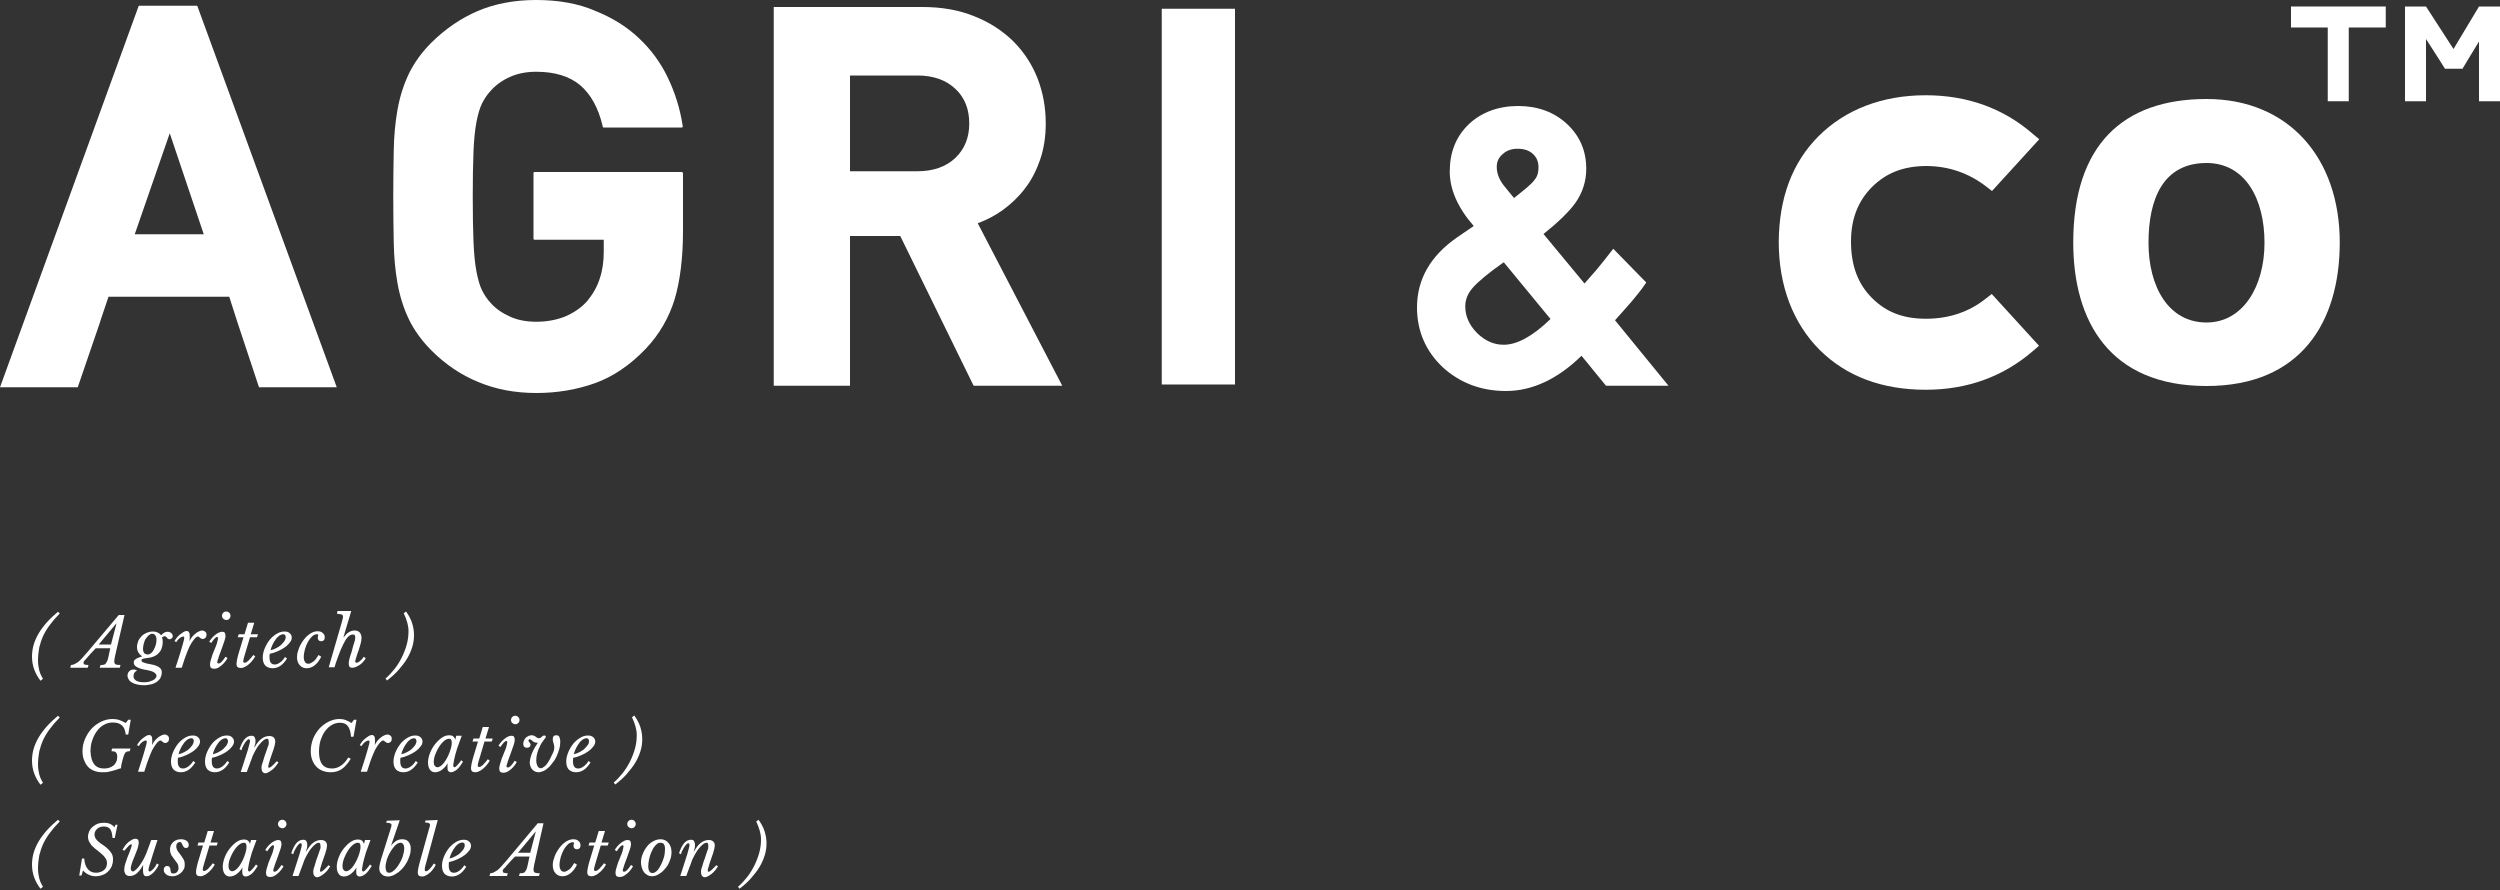
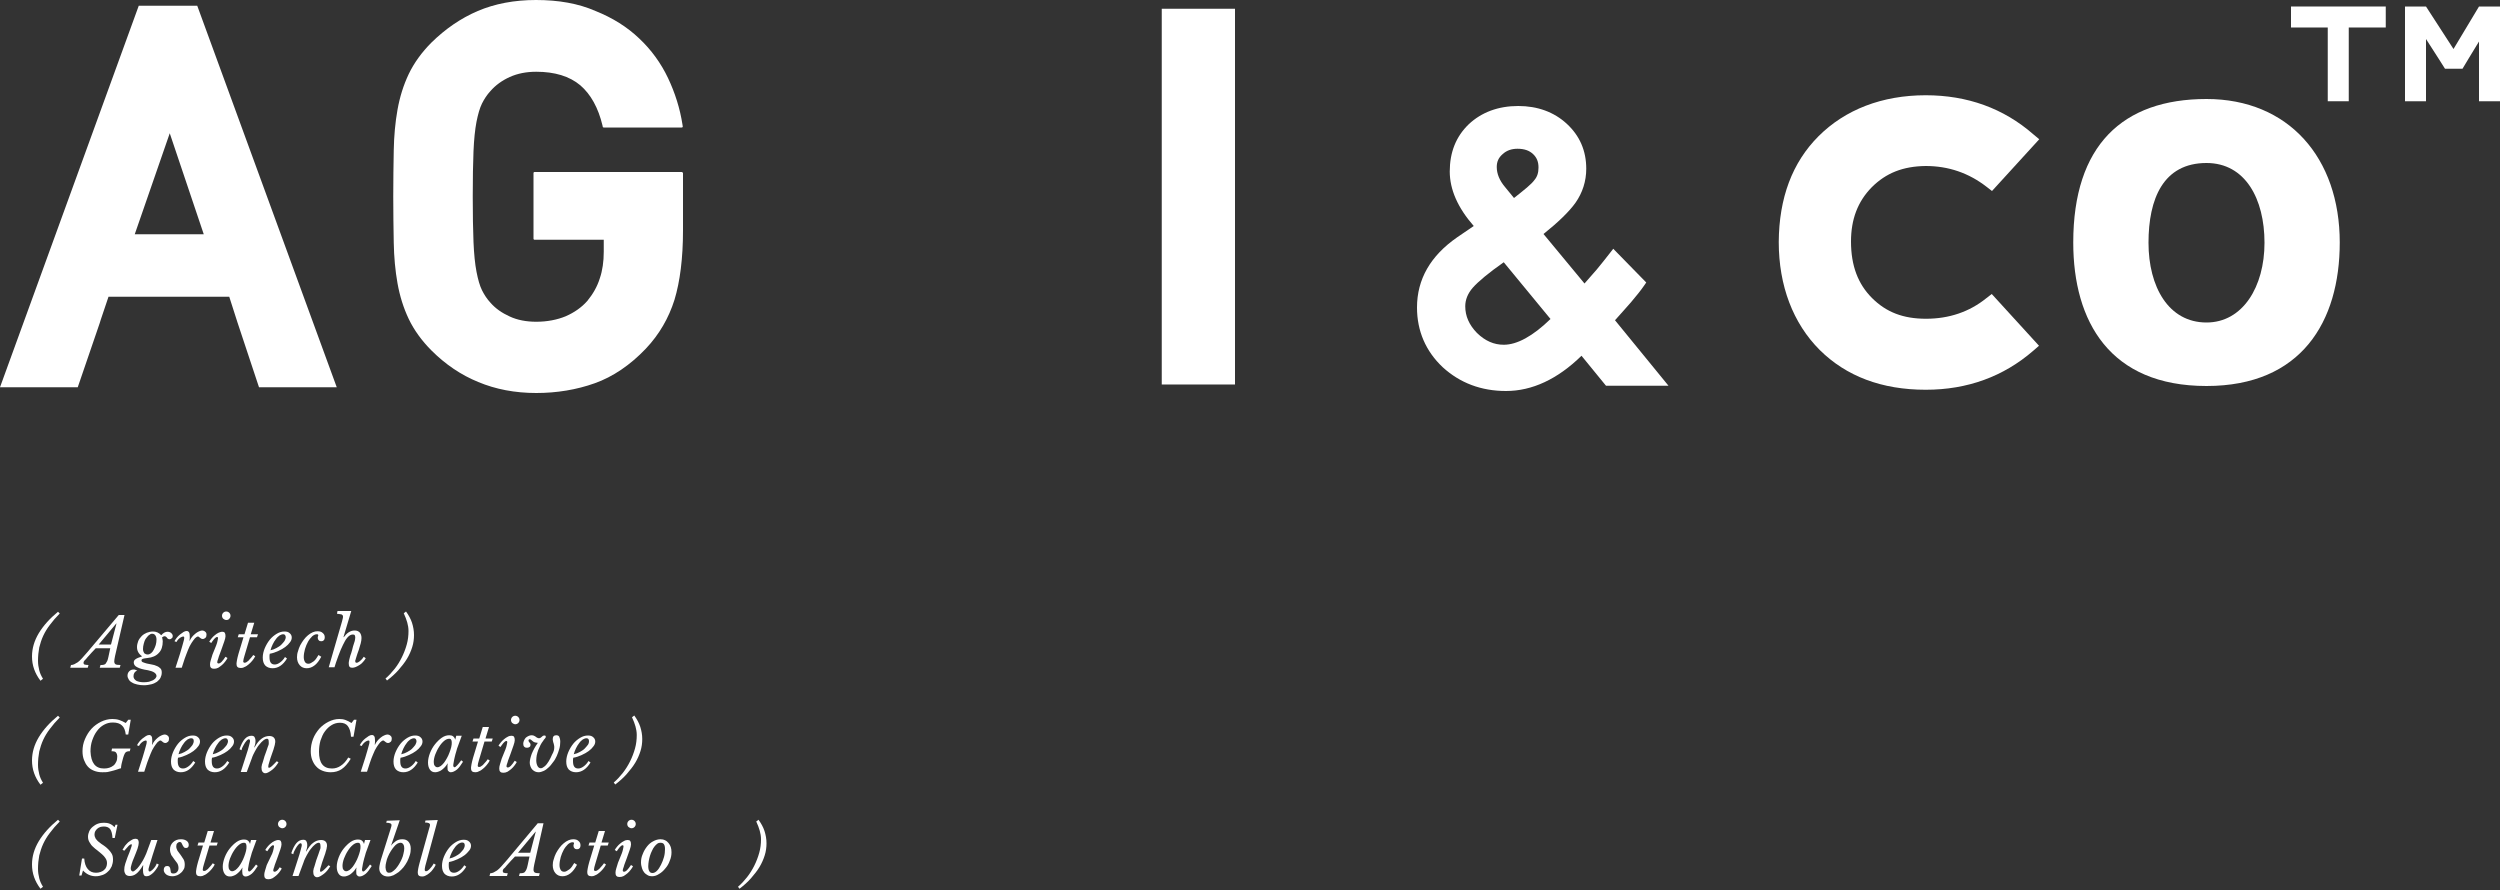
<svg xmlns="http://www.w3.org/2000/svg" version="1.1" id="レイヤー_1" x="0px" y="0px" viewBox="0 0 1000 356" style="enable-background:new 0 0 1000 356;" xml:space="preserve">
  <rect x="0" y="0" width="1000" height="356" fill="#333333" stroke="none" />
  <style type="text/css">
	.st0{fill:#FFFFFF;}
</style>
  <g>
    <path class="st0" d="M646,128.1c2.3-2.6,4.5-5,6.4-7.2c2.1-2.5,3.9-4.7,5.2-6.6l0.9-1.3l-13.2-13.5l-1.4,1.8   c-1.7,2.2-3.4,4.3-5.2,6.5c-1.6,1.8-3.2,3.7-4.9,5.6l-16.4-19.8c6-4.8,10.3-9,12.8-12.5c2.8-4,4.3-8.6,4.3-13.6   c0-7.2-2.6-13.2-7.8-18c-5.1-4.7-11.7-7.1-19.4-7.1c-8,0-14.7,2.5-19.8,7.3c-5.1,4.9-7.6,11.2-7.6,18.9c0,7.2,3.2,14.5,9.6,21.8   l-6.6,4.5c-10.7,7.4-16.1,16.8-16.1,28.1c0,9.4,3.5,17.5,10.3,23.9c6.9,6.3,15.4,9.5,25.3,9.5c10.4,0,20.6-4.7,30.2-14.1l9.8,12h25   L646,128.1z M620.2,127.6c-7.1,6.9-13.4,10.3-18.7,10.3c-3.9,0-7.4-1.5-10.7-4.7c-3.2-3.3-4.7-6.8-4.7-10.7c0-2.6,1-5.1,3-7.4   c2.2-2.5,6.4-6,12.4-10.2L620.2,127.6z M613.7,72.1c-0.5,0.7-1.5,1.7-2.9,2.9c-1.4,1.2-3.2,2.6-5.2,4.2l-3.6-4.4   c-2.2-2.6-3.3-5.3-3.3-8c0-2.1,0.7-3.7,2.3-5.1c1.6-1.5,3.6-2.2,6-2.2c2.7,0,4.7,0.7,6.2,2.1c1.5,1.4,2.2,3.1,2.2,5.4   C615.4,69.1,614.9,70.7,613.7,72.1L613.7,72.1z" />
    <path class="st0" d="M272.7,68.8h-58.9c-0.2,0-0.4,0.2-0.4,0.4v26.3c0,0.2,0.2,0.4,0.4,0.4h27.7v4.8c0,3.9-0.5,7.5-1.6,10.7   c-1,3.2-2.7,6.2-5,9c-2.3,2.6-5.2,4.6-8.6,6.1c-3.4,1.4-7.4,2.2-11.8,2.2c-4,0-7.6-0.7-10.6-2.1c-3.1-1.4-5.7-3.2-7.7-5.5   c-1.4-1.5-2.5-3.2-3.4-5c-0.9-1.8-1.6-4.3-2.2-7.4c-0.6-3.1-1-7.1-1.2-11.9c-0.2-4.8-0.3-11-0.3-18.2s0.1-13.3,0.3-18.1   c0.2-4.7,0.6-8.7,1.2-11.8c0.6-3,1.3-5.5,2.2-7.3c0.9-1.8,2-3.5,3.4-5c2-2.3,4.6-4.2,7.7-5.6c3.1-1.4,6.6-2.1,10.6-2.1   c7.4,0,13.3,1.8,17.6,5.4c4.2,3.6,7.2,9,8.9,16.1l0.1,0.5c0,0.2,0.2,0.3,0.4,0.3h31.2c0.1,0,0.2-0.1,0.3-0.1   c0.1-0.1,0.1-0.2,0.1-0.3l-0.1-0.7c-1-6.5-3-12.8-5.8-18.7c-2.8-5.9-6.7-11.3-11.5-15.8c-4.8-4.6-10.7-8.3-17.5-11   C231.4,1.4,223.4,0,214.4,0c-8.7,0-16.5,1.5-23.3,4.4c-6.8,2.9-13,7.2-18.5,12.6c-3.9,3.9-7,8.2-9.1,12.6   c-2.1,4.4-3.6,9.2-4.5,14.3c-0.9,5-1.4,10.5-1.5,16.2c-0.1,5.6-0.2,11.8-0.2,18.5c0,6.7,0.1,12.9,0.2,18.5   c0.1,5.7,0.6,11.2,1.5,16.2c0.9,5.1,2.4,9.9,4.5,14.3c2.1,4.4,5.2,8.7,9.1,12.6c5.5,5.5,11.8,9.8,18.7,12.6   c6.9,2.9,14.7,4.4,23.2,4.4c8.2,0,16.1-1.3,23.4-3.9c7.3-2.6,14.2-7.3,20.4-13.8c5.4-5.7,9.2-12.3,11.5-19.6   c2.2-7.3,3.4-16.6,3.4-27.7v-23C273.1,69,272.9,68.8,272.7,68.8z" />
    <rect x="464.7" y="3.5" class="st0" width="29.3" height="150.3" />
    <path class="st0" d="M78.9,2.3H55.5L0,154.9h31.1l8.8-25.7l0.4-1.3l3.1-9.2h48.3l3.3,10.3l8.6,25.9h31.1L78.9,2.3z M67.9,53.3   l13.6,40.4H53.9L67.9,53.3z" />
    <g>
      <polygon class="st0" points="931.1,2.6 916.4,2.6 916.4,11 931.1,11 931.1,40.5 939.5,40.5 939.5,11 954.3,11 954.3,2.6     939.5,2.6   " />
      <polygon class="st0" points="1000,2.6 1000,2.6 991.6,2.6 991.6,2.6 991.6,2.6 981.4,19.6 970.4,2.6 962,2.6 962,40.5 970.4,40.5     970.4,15.6 975.6,23.7 978,27.5 978.9,27.5 979.2,27.5 985,27.5 987.7,23 987.7,23 991.6,16.6 991.6,40.5 1000,40.5 1000,2.6       " />
    </g>
-     <path class="st0" d="M391.1,89.3c3.5-1.3,6.8-3,9.9-5.2c3.3-2.4,6.3-5.2,8.9-8.6c2.6-3.3,4.6-7.2,6.1-11.5   c1.5-4.3,2.3-9.2,2.3-14.6c0-6.4-1.1-12.4-3.3-18.1c-2.2-5.6-5.5-10.6-9.7-14.8c-4.3-4.2-9.5-7.6-15.6-10   c-6.1-2.5-13.1-3.7-20.7-3.7h-59.5v151.5H340V94.4h20.1l29.2,59.6l0.2,0.3h35.4L391.1,89.3z M387.7,49.4c0,5.7-1.9,10.3-5.6,13.8   c-3.7,3.5-8.8,5.3-15.1,5.3h-27V30.2h27c6.3,0,11.4,1.8,15.1,5.3C385.9,39,387.7,43.7,387.7,49.4z" />
    <g>
      <path class="st0" d="M882.6,39.6c-33.6,0-53.3,18.6-53.3,57.4c0,31.7,14.7,57.4,53.3,57.4c37.9,0,53.3-25.7,53.3-57.4    C935.9,63.1,915.4,39.6,882.6,39.6z M882.6,129c-15.2,0-23.2-14.3-23.2-31.9c0-17.6,5.9-31.9,23.2-31.9    c15.5,0,23.2,14.3,23.2,31.9C905.8,114.7,897.1,129,882.6,129z" />
    </g>
    <path class="st0" d="M794.5,119.3c-6.7,5.4-14.8,8.2-24.1,8.2c-9.1,0-15.9-2.6-21.6-8.3c-5.6-5.6-8.4-12.9-8.4-22.6   c0-8.9,2.7-16,8.3-21.7c5.7-5.7,12.5-8.4,21.6-8.5c9.1,0,17.2,2.8,24.3,8.3l2.2,1.7l18.9-20.7l-2.4-2c-11.9-10.4-26.4-15.6-43-15.6   c-17.4,0-32.2,5.7-42.9,16.4c-10.5,10.5-15.8,24.7-15.9,42.3c0,17.5,5.7,32.5,16.4,43.2c10.6,10.5,24.8,15.9,42.4,15.9   c16.7,0,31.1-5.3,43-15.6l2.3-2l-18.9-20.7L794.5,119.3z" />
  </g>
  <g>
    <g>
      <path class="st0" d="M23.9,245.4c-1.5,1.5-2.8,3-3.9,4.5c-1.1,1.4-2,2.9-2.7,4.4c-0.7,1.5-1.2,3.1-1.6,4.7    c-0.3,1.6-0.5,3.4-0.5,5.3c0,1.4,0.2,2.6,0.5,3.8c0.3,1.2,0.8,2.3,1.5,3.4l-1,0.8c-2.3-3-3.4-6.2-3.4-9.7c0-3.2,0.9-6.3,2.7-9.3    c1.8-3,4.4-5.9,7.7-8.6L23.9,245.4z" />
      <path class="st0" d="M46,262.5c-0.2,1-0.3,1.6-0.3,2.1c0,0.5,0.2,0.9,0.5,1.1c0.3,0.2,1,0.3,2,0.3l-0.3,1.1h-8l0.3-1.1    c0.5,0,1,0,1.3-0.1c0.3-0.1,0.6-0.2,0.8-0.5s0.4-0.6,0.6-1c0.2-0.4,0.3-1,0.5-1.8l0.7-3.3h-5.8l-1.7,1.8c-0.7,0.8-1.3,1.4-1.7,1.9    c-0.4,0.5-0.7,0.9-1,1.1c-0.2,0.3-0.4,0.5-0.4,0.6s-0.1,0.3-0.1,0.4c0,0.3,0.1,0.6,0.4,0.7c0.3,0.1,0.8,0.2,1.6,0.2l-0.3,1.1h-7    l0.3-1.1c0.4,0,0.9-0.1,1.3-0.3c0.4-0.2,0.9-0.5,1.4-0.8c0.5-0.4,1.1-0.9,1.7-1.6c0.6-0.7,1.3-1.5,2.2-2.5L47.5,246h2.3L46,262.5z     M44.4,257.8l2.2-8.4h-0.1l-7,8.4H44.4z" />
      <path class="st0" d="M64.7,269c0,0.8-0.2,1.5-0.5,2.1c-0.3,0.6-0.8,1.1-1.4,1.6c-0.6,0.4-1.4,0.8-2.2,1c-0.9,0.2-1.9,0.4-3,0.4    c-1,0-1.9-0.1-2.7-0.3c-0.8-0.2-1.5-0.4-2.1-0.8c-0.6-0.3-1-0.7-1.3-1.2c-0.3-0.5-0.5-1-0.5-1.5c0-0.7,0.2-1.3,0.7-1.8    c0.5-0.5,1.1-0.7,1.8-0.7c0.2,0,0.4,0,0.6,0.1c0.2,0.1,0.4,0.2,0.8,0.3c-1,0.4-1.5,1.2-1.5,2.3c0,0.8,0.4,1.3,1.1,1.8    c0.8,0.4,1.8,0.6,3.1,0.6c0.7,0,1.4-0.1,2-0.2c0.6-0.2,1.1-0.4,1.6-0.6c0.4-0.3,0.8-0.5,1-0.8c0.2-0.3,0.4-0.6,0.4-0.9    c0-0.5-0.3-1-0.9-1.4c-0.6-0.4-1.5-0.7-2.5-0.9c-2-0.3-3.4-0.7-4.3-1.2c-0.9-0.4-1.4-1.1-1.4-1.9c0-0.5,0.2-1,0.7-1.3    c0.5-0.4,1.3-0.7,2.5-1.1l0.1-0.1c-1.4-1-2-2.2-2-3.7c0-0.8,0.2-1.6,0.5-2.4c0.3-0.7,0.8-1.4,1.4-2s1.3-1,2-1.3    c0.8-0.3,1.6-0.5,2.5-0.5c1.3,0,2.4,0.5,3.3,1.5c0.8-1,1.7-1.4,2.5-1.4c0.6,0,1.1,0.2,1.5,0.5c0.4,0.4,0.6,0.8,0.6,1.2    c0,0.4-0.1,0.7-0.4,0.9c-0.2,0.2-0.5,0.4-0.9,0.4c-0.3,0-0.5-0.1-0.6-0.2c-0.2-0.1-0.3-0.2-0.4-0.4c-0.1-0.1-0.2-0.3-0.4-0.4    c-0.1-0.1-0.3-0.2-0.6-0.2c-0.1,0-0.2,0-0.4,0.1c-0.1,0-0.3,0.2-0.6,0.4c0.1,0.3,0.2,0.5,0.2,0.7c0,0.2,0.1,0.5,0.1,0.8    c0,2-0.5,3.6-1.6,4.7c-1.1,1.2-2.6,1.8-4.5,2c-0.9,0.1-1.5,0.2-1.8,0.3c-0.4,0.1-0.6,0.4-0.6,0.6c0,0.4,0.2,0.7,0.6,0.8    c0.4,0.2,0.9,0.3,1.5,0.5c0.6,0.1,1.3,0.3,2,0.4c0.7,0.1,1.4,0.3,2,0.6c0.6,0.2,1.1,0.6,1.5,1C64.5,267.7,64.7,268.2,64.7,269z     M59.1,261.8c0.4,0,0.9-0.2,1.3-0.5c0.4-0.3,0.8-0.8,1.1-1.4c0.3-0.6,0.6-1.2,0.8-1.9c0.2-0.7,0.3-1.5,0.3-2.2    c0-0.7-0.2-1.3-0.5-1.7c-0.3-0.4-0.7-0.6-1.3-0.6c-0.4,0-0.8,0.2-1.3,0.6c-0.4,0.4-0.8,0.8-1.2,1.4c-0.4,0.6-0.6,1.2-0.8,2    c-0.2,0.7-0.3,1.4-0.3,2.1c0,0.7,0.2,1.2,0.5,1.7C58.1,261.6,58.5,261.8,59.1,261.8z" />
      <path class="st0" d="M69.8,256.5c0.2-0.4,0.5-0.9,0.9-1.4c0.4-0.5,0.8-0.9,1.3-1.3c0.5-0.4,1-0.7,1.4-1c0.5-0.3,0.9-0.4,1.3-0.4    c0.4,0,0.7,0.2,0.9,0.5c0.2,0.3,0.3,0.8,0.3,1.6c0,0.3,0,0.6,0,0.8c0,0.3-0.1,0.6-0.1,0.9l0.1,0.1c0.2-0.5,0.5-1,0.9-1.5    c0.4-0.5,0.8-0.9,1.3-1.3c0.5-0.4,0.9-0.7,1.4-0.9c0.5-0.2,0.9-0.4,1.3-0.4c0.5,0,1,0.2,1.3,0.5c0.4,0.3,0.5,0.7,0.5,1.2    c0,0.5-0.1,0.9-0.4,1.2c-0.3,0.3-0.7,0.5-1.1,0.5c-0.3,0-0.5-0.1-0.7-0.2c-0.2-0.1-0.3-0.2-0.4-0.3c-0.1-0.1-0.2-0.2-0.4-0.3    c-0.1-0.1-0.2-0.2-0.4-0.2c-0.3,0-0.7,0.2-1.2,0.7c-0.4,0.5-0.9,1.1-1.4,1.9c-0.5,0.8-1,1.7-1.4,2.8s-0.9,2.2-1.3,3.4l-1.2,3.7    h-2.5l1.8-5.6c0.3-1.1,0.6-2,0.8-2.7c0.2-0.7,0.4-1.3,0.5-1.8c0.1-0.5,0.2-0.8,0.3-1.1c0-0.3,0.1-0.5,0.1-0.7    c0-0.4-0.1-0.6-0.4-0.6c-0.2,0-0.4,0.1-0.7,0.2c-0.3,0.1-0.5,0.3-0.8,0.5c-0.3,0.2-0.5,0.5-0.7,0.7c-0.2,0.3-0.4,0.5-0.5,0.8    L69.8,256.5z" />
      <path class="st0" d="M86.5,258.1c0.3-0.7,0.4-1.3,0.5-1.7c0.1-0.4,0.2-0.8,0.2-1c0-0.3,0-0.4-0.1-0.5c-0.1-0.1-0.2-0.1-0.3-0.1    c-0.2,0-0.4,0.1-0.6,0.3c-0.2,0.2-0.5,0.4-0.7,0.7c-0.2,0.3-0.4,0.5-0.6,0.8c-0.2,0.3-0.3,0.4-0.4,0.6l-0.8-0.5    c0.2-0.4,0.5-0.8,0.9-1.3c0.4-0.5,0.8-0.9,1.3-1.3c0.5-0.4,1-0.8,1.5-1s1-0.4,1.5-0.4c0.4,0,0.8,0.1,1,0.4    c0.2,0.3,0.3,0.7,0.3,1.4c0,0.5-0.2,1.2-0.5,2.1c-0.3,0.9-0.7,2-1.2,3.4l-1,2.7c0,0.1-0.1,0.2-0.1,0.4c-0.1,0.2-0.1,0.4-0.2,0.6    c-0.1,0.2-0.1,0.4-0.2,0.6c0,0.2-0.1,0.4-0.1,0.5c0,0.2,0,0.3,0.1,0.4c0.1,0.1,0.2,0.2,0.4,0.2c0.3,0,0.5-0.1,0.8-0.3    c0.3-0.2,0.6-0.5,0.8-0.8c0.3-0.3,0.5-0.6,0.7-0.9c0.2-0.3,0.4-0.6,0.5-0.7l0.8,0.5c-0.2,0.4-0.5,0.9-0.9,1.4    c-0.4,0.5-0.8,1-1.3,1.4c-0.5,0.4-1,0.8-1.5,1.1c-0.6,0.3-1.1,0.4-1.7,0.4c-0.5,0-0.9-0.1-1.2-0.4c-0.3-0.3-0.4-0.7-0.4-1.3    c0-0.5,0.1-1.1,0.3-1.7c0.2-0.6,0.4-1.4,0.7-2.3L86.5,258.1z M90.5,248c-0.4,0-0.8-0.2-1.2-0.5c-0.3-0.3-0.5-0.7-0.5-1.2    c0-0.5,0.2-0.9,0.5-1.2c0.3-0.3,0.7-0.5,1.2-0.5c0.5,0,0.9,0.2,1.2,0.5c0.3,0.3,0.5,0.7,0.5,1.2c0,0.5-0.2,0.9-0.5,1.2    C91.4,247.9,91,248,90.5,248z" />
      <path class="st0" d="M100,254.9l-2.2,7.4c-0.3,1-0.5,1.7-0.5,2.2c0,0.2,0,0.3,0.1,0.4c0.1,0.1,0.2,0.2,0.4,0.2    c0.3,0,0.7-0.1,1-0.4c0.4-0.2,0.7-0.5,1-0.9c0.3-0.3,0.6-0.7,0.9-1c0.3-0.4,0.5-0.6,0.6-0.8l0.8,0.5c-0.3,0.6-0.7,1.2-1.2,1.8    c-0.5,0.6-1,1.1-1.5,1.5c-0.5,0.4-1,0.8-1.6,1c-0.5,0.3-1,0.4-1.4,0.4c-0.6,0-1.1-0.1-1.4-0.4c-0.3-0.3-0.4-0.7-0.4-1.3    c0-0.4,0.1-0.8,0.2-1.5c0.1-0.6,0.3-1.4,0.6-2.5l2-6.6h-2.3l0.4-1.2h2.3l1.4-4.6h2.5l-1.4,4.6h2.9l-0.4,1.2H100z" />
      <path class="st0" d="M114.8,263.4c-1.6,2.6-3.5,3.9-5.8,3.9c-1.2,0-2.2-0.4-2.9-1.1c-0.7-0.8-1-1.8-1-3.2c0-1.2,0.3-2.5,0.8-3.7    c0.5-1.2,1.2-2.4,2-3.4c0.8-1,1.8-1.8,2.8-2.4c1-0.6,2-0.9,3.1-0.9c0.9,0,1.6,0.2,2.1,0.7c0.5,0.4,0.8,1,0.8,1.7    c0,0.6-0.2,1.3-0.7,1.9c-0.5,0.7-1.1,1.3-1.9,1.9c-0.8,0.6-1.7,1.1-2.8,1.6c-1.1,0.5-2.2,0.9-3.4,1.1c0,0.3-0.1,0.5-0.1,0.7    c0,0.2,0,0.5,0,0.7c0,2,0.7,2.9,2.1,2.9c0.7,0,1.4-0.3,2.1-0.8c0.7-0.5,1.4-1.2,2-2.2L114.8,263.4z M113.3,253.7    c-0.5,0-1,0.2-1.5,0.5c-0.5,0.4-1,0.8-1.4,1.4c-0.5,0.6-0.9,1.3-1.3,2.1c-0.4,0.8-0.7,1.6-0.9,2.4c0.9-0.2,1.7-0.5,2.4-0.9    c0.7-0.4,1.4-0.8,1.9-1.3s0.9-1,1.3-1.5c0.3-0.5,0.5-1.1,0.5-1.6C114.2,254.1,113.9,253.7,113.3,253.7z" />
      <path class="st0" d="M128.5,262.7c-0.8,1.5-1.6,2.6-2.6,3.4c-1,0.8-2.1,1.2-3.2,1.2c-1.2,0-2.1-0.4-2.8-1.2    c-0.7-0.8-1.1-1.9-1.1-3.2c0-0.8,0.1-1.6,0.4-2.4c0.2-0.8,0.5-1.6,0.9-2.4c0.4-0.8,0.9-1.5,1.4-2.2c0.5-0.7,1.1-1.3,1.7-1.8    c0.6-0.5,1.2-0.9,1.9-1.2c0.7-0.3,1.3-0.4,1.9-0.4c0.9,0,1.6,0.2,2.1,0.7c0.6,0.5,0.8,1,0.8,1.8c0,0.4-0.1,0.8-0.4,1.1    c-0.3,0.3-0.6,0.4-1,0.4c-0.4,0-0.8-0.1-1-0.4c-0.3-0.3-0.4-0.6-0.4-1c0-0.2,0-0.4,0.1-0.6c0.1-0.1,0.1-0.3,0.1-0.4    c0-0.3-0.2-0.4-0.6-0.4c-0.6,0-1.2,0.3-1.8,0.8c-0.6,0.6-1.2,1.3-1.7,2.2c-0.5,0.9-0.9,1.9-1.2,2.9c-0.3,1.1-0.5,2.2-0.5,3.2    c0,0.9,0.2,1.5,0.5,2c0.3,0.5,0.8,0.7,1.4,0.7c0.3,0,0.7-0.1,1-0.3c0.3-0.2,0.7-0.4,1.1-0.7c0.4-0.3,0.7-0.7,1-1.1    c0.3-0.4,0.6-0.9,0.9-1.4L128.5,262.7z" />
      <path class="st0" d="M141.2,258.6c0.3-0.9,0.5-1.6,0.7-2.2c0.1-0.5,0.2-1,0.2-1.4c0-0.4-0.1-0.7-0.2-0.9c-0.1-0.2-0.4-0.3-0.7-0.3    c-0.6,0-1.1,0.2-1.6,0.6c-0.5,0.4-1.1,1.1-1.6,2c-0.5,0.9-1.1,2.1-1.7,3.5c-0.6,1.4-1.2,3.1-1.9,5.1l-0.6,1.9h-2.3l5.3-18.3    c0.1-0.4,0.2-0.8,0.3-1.2c0.1-0.3,0.1-0.6,0.1-0.8c0-0.4-0.2-0.6-0.5-0.8c-0.3-0.1-1-0.2-1.9-0.3l0.2-1.1h5.5l-3.1,10.4l0.1,0.1    c0.6-0.8,1.2-1.5,2-2c0.8-0.5,1.5-0.7,2.4-0.7c0.9,0,1.5,0.3,2,0.8c0.4,0.5,0.7,1.2,0.7,2.2c0,0.6-0.1,1.3-0.3,2.1    c-0.2,0.8-0.5,1.7-0.8,2.7c-0.4,1-0.6,1.7-0.8,2.3c-0.2,0.6-0.3,1-0.4,1.3c-0.1,0.3-0.1,0.5-0.2,0.6c0,0.1,0,0.2,0,0.3    c0,0.4,0.2,0.6,0.5,0.6c0.4,0,0.8-0.2,1.3-0.6c0.5-0.4,1.1-1,1.6-1.8l0.8,0.6c-0.3,0.5-0.6,1-1.1,1.5c-0.4,0.5-0.9,0.9-1.4,1.2    s-1,0.6-1.5,0.8c-0.5,0.2-1,0.3-1.4,0.3c-0.5,0-0.8-0.1-1.1-0.4c-0.2-0.3-0.3-0.7-0.3-1.3c0-0.3,0-0.6,0.1-1    c0.1-0.3,0.1-0.8,0.3-1.3c0.1-0.5,0.3-1.1,0.6-1.9S140.9,259.7,141.2,258.6z" />
      <path class="st0" d="M162.4,244.6c1.1,1.5,1.9,3,2.4,4.5c0.5,1.6,0.8,3.2,0.8,4.9c0,1.6-0.2,3.2-0.7,4.8c-0.5,1.6-1.2,3.2-2.1,4.7    c-0.9,1.5-2.1,3-3.4,4.5c-1.3,1.5-2.9,2.9-4.6,4.2l-0.6-0.8c1.3-1.1,2.4-2.3,3.6-3.8s2.1-3,2.9-4.6c0.8-1.6,1.5-3.4,2-5.2    c0.5-1.8,0.7-3.6,0.7-5.4c0-1.2-0.2-2.3-0.5-3.4c-0.3-1.1-0.8-2.4-1.4-3.7L162.4,244.6z" />
      <path class="st0" d="M23.9,287c-1.5,1.5-2.8,3-3.9,4.5c-1.1,1.4-2,2.9-2.7,4.4c-0.7,1.5-1.2,3.1-1.6,4.7c-0.3,1.6-0.5,3.4-0.5,5.3    c0,1.4,0.2,2.6,0.5,3.8c0.3,1.2,0.8,2.3,1.5,3.4l-1,0.8c-2.3-3-3.4-6.2-3.4-9.7c0-3.2,0.9-6.3,2.7-9.3c1.8-3,4.4-5.9,7.7-8.6    L23.9,287z" />
      <path class="st0" d="M41.6,307.4c0.8,0,1.5-0.1,2.1-0.3c0.6-0.2,1.2-0.5,1.7-0.9c0.5-0.4,0.8-0.9,1.1-1.5c0.3-0.6,0.4-1.3,0.4-2.1    c0-0.7-0.2-1.2-0.5-1.6s-0.9-0.5-1.8-0.5l0.2-1.1h7.4l-0.3,1.1c-0.4,0-0.7,0-1,0.1c-0.3,0.1-0.5,0.2-0.7,0.4    c-0.2,0.2-0.4,0.6-0.6,1.1c-0.2,0.5-0.4,1.2-0.6,2c-0.1,0.5-0.3,1-0.4,1.6c-0.1,0.5-0.2,1.1-0.2,1.6c-0.4,0.1-0.8,0.2-1.3,0.4    c-0.5,0.2-1,0.3-1.6,0.5c-0.6,0.2-1.3,0.3-2,0.5s-1.6,0.2-2.6,0.2c-1.2,0-2.3-0.2-3.3-0.6c-1-0.4-1.8-0.9-2.5-1.7S34,305,33.6,304    c-0.4-1-0.6-2.2-0.6-3.5c0-1.7,0.3-3.3,1-4.9c0.7-1.6,1.5-2.9,2.6-4.1c1.1-1.2,2.4-2.1,3.8-2.8c1.4-0.7,3-1.1,4.5-1.1    c1,0,1.9,0.1,2.8,0.4c0.9,0.3,1.7,0.7,2.6,1.2l1-1.3h1l-1,5.9h-1c-0.2-1.7-0.7-2.9-1.5-3.6c-0.8-0.8-2-1.2-3.7-1.2    c-1.3,0-2.4,0.3-3.5,0.9c-1.1,0.6-2,1.4-2.8,2.5c-0.8,1-1.4,2.3-1.9,3.7c-0.5,1.4-0.7,2.9-0.7,4.5    C36.4,305.1,38.1,307.4,41.6,307.4z" />
      <path class="st0" d="M54.8,298.1c0.2-0.4,0.5-0.9,0.9-1.4c0.4-0.5,0.8-0.9,1.3-1.3c0.5-0.4,1-0.7,1.4-1c0.5-0.3,0.9-0.4,1.3-0.4    c0.4,0,0.7,0.2,0.9,0.5c0.2,0.3,0.3,0.8,0.3,1.6c0,0.3,0,0.6,0,0.8c0,0.3-0.1,0.6-0.1,0.9l0.1,0.1c0.2-0.5,0.5-1,0.9-1.5    c0.4-0.5,0.8-0.9,1.3-1.3s0.9-0.7,1.4-0.9c0.5-0.2,0.9-0.4,1.3-0.4c0.5,0,1,0.2,1.3,0.5c0.4,0.3,0.5,0.7,0.5,1.2    c0,0.5-0.1,0.9-0.4,1.2c-0.3,0.3-0.7,0.5-1.1,0.5c-0.3,0-0.5-0.1-0.7-0.2c-0.2-0.1-0.3-0.2-0.4-0.3c-0.1-0.1-0.2-0.2-0.4-0.3    c-0.1-0.1-0.2-0.2-0.4-0.2c-0.3,0-0.7,0.2-1.2,0.7c-0.4,0.5-0.9,1.1-1.4,1.9c-0.5,0.8-1,1.7-1.4,2.8s-0.9,2.2-1.3,3.4l-1.2,3.7    h-2.5l1.8-5.6c0.3-1.1,0.6-2,0.8-2.7c0.2-0.7,0.4-1.3,0.5-1.8c0.1-0.5,0.2-0.8,0.3-1.1c0-0.3,0.1-0.5,0.1-0.7    c0-0.4-0.1-0.6-0.4-0.6c-0.2,0-0.4,0.1-0.7,0.2c-0.3,0.1-0.5,0.3-0.8,0.5c-0.3,0.2-0.5,0.5-0.7,0.7c-0.2,0.3-0.4,0.5-0.5,0.8    L54.8,298.1z" />
      <path class="st0" d="M78.1,305c-1.6,2.6-3.5,3.9-5.8,3.9c-1.2,0-2.2-0.4-2.9-1.1c-0.7-0.8-1-1.8-1-3.2c0-1.2,0.3-2.5,0.8-3.7    c0.5-1.2,1.2-2.4,2-3.4c0.8-1,1.8-1.8,2.8-2.4s2-0.9,3.1-0.9c0.9,0,1.6,0.2,2.1,0.7c0.5,0.4,0.8,1,0.8,1.7c0,0.6-0.2,1.3-0.7,1.9    c-0.5,0.7-1.1,1.3-1.9,1.9c-0.8,0.6-1.7,1.1-2.8,1.6c-1.1,0.5-2.2,0.9-3.4,1.1c0,0.3-0.1,0.5-0.1,0.7c0,0.2,0,0.5,0,0.7    c0,2,0.7,2.9,2.1,2.9c0.7,0,1.4-0.3,2.1-0.8c0.7-0.5,1.4-1.2,2-2.2L78.1,305z M76.5,295.3c-0.5,0-1,0.2-1.5,0.5    c-0.5,0.4-1,0.8-1.4,1.4c-0.5,0.6-0.9,1.3-1.3,2.1c-0.4,0.8-0.7,1.6-0.9,2.4c0.9-0.2,1.7-0.5,2.4-0.9c0.7-0.4,1.4-0.8,1.9-1.3    s0.9-1,1.3-1.5c0.3-0.5,0.5-1.1,0.5-1.6C77.5,295.7,77.2,295.3,76.5,295.3z" />
      <path class="st0" d="M91.7,305c-1.6,2.6-3.5,3.9-5.8,3.9c-1.2,0-2.2-0.4-2.9-1.1c-0.7-0.8-1-1.8-1-3.2c0-1.2,0.3-2.5,0.8-3.7    c0.5-1.2,1.2-2.4,2-3.4c0.8-1,1.8-1.8,2.8-2.4s2-0.9,3.1-0.9c0.9,0,1.6,0.2,2.1,0.7c0.5,0.4,0.8,1,0.8,1.7c0,0.6-0.2,1.3-0.7,1.9    c-0.5,0.7-1.1,1.3-1.9,1.9c-0.8,0.6-1.7,1.1-2.8,1.6c-1.1,0.5-2.2,0.9-3.4,1.1c0,0.3-0.1,0.5-0.1,0.7c0,0.2,0,0.5,0,0.7    c0,2,0.7,2.9,2.1,2.9c0.7,0,1.4-0.3,2.1-0.8c0.7-0.5,1.4-1.2,2-2.2L91.7,305z M90.2,295.3c-0.5,0-1,0.2-1.5,0.5    c-0.5,0.4-1,0.8-1.4,1.4c-0.5,0.6-0.9,1.3-1.3,2.1c-0.4,0.8-0.7,1.6-0.9,2.4c0.9-0.2,1.7-0.5,2.4-0.9c0.7-0.4,1.4-0.8,1.9-1.3    s0.9-1,1.3-1.5c0.3-0.5,0.5-1.1,0.5-1.6C91.1,295.7,90.8,295.3,90.2,295.3z" />
      <path class="st0" d="M106.8,295.5c-0.4,0-0.9,0.2-1.5,0.7c-0.5,0.4-1.1,1-1.7,1.8c-0.6,0.7-1.1,1.6-1.6,2.5    c-0.5,0.9-1,1.9-1.3,2.9l-2,5.4h-2.4l2-6.2c0.3-1,0.6-1.8,0.8-2.5c0.2-0.7,0.4-1.3,0.5-1.8c0.1-0.5,0.2-0.9,0.3-1.2    c0.1-0.3,0.1-0.5,0.1-0.7c0-0.5-0.2-0.7-0.5-0.7c-0.2,0-0.4,0.1-0.7,0.4c-0.3,0.3-0.5,0.6-0.8,1c-0.3,0.4-0.5,0.9-0.8,1.4    c-0.3,0.5-0.5,1-0.6,1.6l-0.8-0.4c0.6-1.8,1.3-3.2,2.1-4.1c0.8-0.9,1.7-1.3,2.7-1.3c0.6,0,1,0.2,1.2,0.5c0.2,0.3,0.4,0.9,0.4,1.6    c0,0.9-0.2,1.7-0.5,2.5l0.1,0.1c0.9-1.6,1.8-2.8,2.8-3.5c0.9-0.7,2-1.1,3.1-1.1c0.8,0,1.4,0.2,1.8,0.6c0.4,0.4,0.6,0.9,0.6,1.6    c0,0.2,0,0.5-0.1,0.8c0,0.3-0.1,0.6-0.2,1c-0.1,0.4-0.3,0.9-0.4,1.4c-0.2,0.6-0.4,1.2-0.7,2c-0.4,1.2-0.8,2.2-1,3.1    c-0.3,0.8-0.4,1.4-0.4,1.8c0,0.3,0.1,0.4,0.3,0.4c0.3,0,0.6-0.2,1.1-0.6c0.5-0.4,1.1-1.1,2-2l0.7,0.4c-0.3,0.5-0.7,1.1-1.1,1.6    s-0.9,1-1.4,1.4c-0.5,0.4-1,0.7-1.5,1c-0.5,0.3-0.9,0.4-1.3,0.4c-0.4,0-0.8-0.2-1.1-0.6c-0.3-0.4-0.4-0.9-0.4-1.6    c0-0.3,0-0.5,0.1-0.8c0-0.3,0.1-0.6,0.3-1.1c0.1-0.5,0.4-1.1,0.6-2s0.7-1.9,1.1-3.2c0.2-0.5,0.3-0.9,0.4-1.2    c0.1-0.3,0.2-0.6,0.3-0.8c0.1-0.2,0.1-0.5,0.1-0.6c0-0.2,0-0.4,0-0.5C107.5,295.8,107.3,295.5,106.8,295.5z" />
      <path class="st0" d="M140.3,303.5c-0.6,1-1.2,1.8-1.8,2.5c-0.6,0.7-1.2,1.2-1.9,1.7c-0.6,0.4-1.3,0.7-2,0.9    c-0.7,0.2-1.5,0.3-2.3,0.3c-1.2,0-2.3-0.2-3.3-0.6c-1-0.4-1.8-0.9-2.5-1.7c-0.7-0.7-1.2-1.6-1.6-2.6c-0.4-1-0.6-2.2-0.6-3.5    c0-1.7,0.3-3.3,0.9-4.9c0.6-1.6,1.5-2.9,2.5-4.1c1.1-1.2,2.3-2.1,3.7-2.8c1.4-0.7,2.8-1.1,4.3-1.1c0.9,0,1.7,0.1,2.5,0.4    c0.8,0.3,1.6,0.7,2.4,1.2l1-1.3h1l-1.2,6.8h-1c-0.1-2-0.6-3.4-1.3-4.3c-0.7-0.9-1.7-1.3-3.1-1.3c-1.2,0-2.3,0.3-3.3,0.9    c-1,0.6-1.9,1.4-2.7,2.5c-0.8,1-1.3,2.3-1.8,3.7c-0.4,1.4-0.6,2.9-0.6,4.5c0,4.5,1.7,6.7,5.2,6.7c1.3,0,2.5-0.4,3.5-1.1    c1.1-0.7,2.1-1.8,3-3.3L140.3,303.5z" />
      <path class="st0" d="M143.9,298.1c0.2-0.4,0.5-0.9,0.9-1.4c0.4-0.5,0.8-0.9,1.3-1.3c0.5-0.4,1-0.7,1.4-1c0.5-0.3,0.9-0.4,1.3-0.4    c0.4,0,0.7,0.2,0.9,0.5c0.2,0.3,0.3,0.8,0.3,1.6c0,0.3,0,0.6,0,0.8c0,0.3-0.1,0.6-0.1,0.9l0.1,0.1c0.2-0.5,0.5-1,0.9-1.5    c0.4-0.5,0.8-0.9,1.3-1.3s0.9-0.7,1.4-0.9c0.5-0.2,0.9-0.4,1.3-0.4c0.5,0,1,0.2,1.3,0.5c0.4,0.3,0.5,0.7,0.5,1.2    c0,0.5-0.1,0.9-0.4,1.2c-0.3,0.3-0.7,0.5-1.1,0.5c-0.3,0-0.5-0.1-0.7-0.2c-0.2-0.1-0.3-0.2-0.4-0.3c-0.1-0.1-0.2-0.2-0.4-0.3    c-0.1-0.1-0.2-0.2-0.4-0.2c-0.3,0-0.7,0.2-1.2,0.7c-0.4,0.5-0.9,1.1-1.4,1.9c-0.5,0.8-1,1.7-1.4,2.8c-0.5,1.1-0.9,2.2-1.3,3.4    l-1.2,3.7h-2.5l1.8-5.6c0.3-1.1,0.6-2,0.8-2.7c0.2-0.7,0.4-1.3,0.5-1.8c0.1-0.5,0.2-0.8,0.3-1.1c0-0.3,0.1-0.5,0.1-0.7    c0-0.4-0.1-0.6-0.4-0.6c-0.2,0-0.4,0.1-0.7,0.2c-0.3,0.1-0.5,0.3-0.8,0.5c-0.3,0.2-0.5,0.5-0.7,0.7c-0.2,0.3-0.4,0.5-0.5,0.8    L143.9,298.1z" />
      <path class="st0" d="M167.1,305c-1.6,2.6-3.5,3.9-5.8,3.9c-1.2,0-2.2-0.4-2.9-1.1c-0.7-0.8-1-1.8-1-3.2c0-1.2,0.3-2.5,0.8-3.7    c0.5-1.2,1.2-2.4,2-3.4c0.8-1,1.8-1.8,2.8-2.4s2-0.9,3.1-0.9c0.9,0,1.6,0.2,2.1,0.7c0.5,0.4,0.8,1,0.8,1.7c0,0.6-0.2,1.3-0.7,1.9    c-0.5,0.7-1.1,1.3-1.9,1.9c-0.8,0.6-1.7,1.1-2.8,1.6c-1.1,0.5-2.2,0.9-3.4,1.1c0,0.3-0.1,0.5-0.1,0.7c0,0.2,0,0.5,0,0.7    c0,2,0.7,2.9,2.1,2.9c0.7,0,1.4-0.3,2.1-0.8c0.7-0.5,1.4-1.2,2-2.2L167.1,305z M165.6,295.3c-0.5,0-1,0.2-1.5,0.5    c-0.5,0.4-1,0.8-1.4,1.4c-0.5,0.6-0.9,1.3-1.3,2.1c-0.4,0.8-0.7,1.6-0.9,2.4c0.9-0.2,1.7-0.5,2.4-0.9c0.7-0.4,1.4-0.8,1.9-1.3    s0.9-1,1.3-1.5c0.3-0.5,0.5-1.1,0.5-1.6C166.5,295.7,166.2,295.3,165.6,295.3z" />
      <path class="st0" d="M182.5,294.3h2.2l-1.5,4.1c-0.3,0.7-0.5,1.4-0.7,2.2s-0.5,1.5-0.6,2.2c-0.2,0.7-0.3,1.4-0.4,2    c-0.1,0.6-0.2,1-0.2,1.3c0,0.5,0.2,0.8,0.5,0.8c0.3,0,0.6-0.3,1.1-0.8c0.5-0.5,1-1.2,1.6-2l0.7,0.6c-0.8,1.3-1.6,2.4-2.4,3.1    c-0.9,0.7-1.7,1.1-2.5,1.1c-0.4,0-0.7-0.2-1-0.5s-0.3-0.8-0.3-1.5c0-0.2,0-0.4,0-0.6c0-0.2,0-0.5,0.1-0.9l-0.1,0    c-0.3,0.5-0.6,1-1,1.4c-0.4,0.4-0.8,0.8-1.2,1.1c-0.4,0.3-0.9,0.6-1.3,0.7c-0.5,0.2-0.9,0.3-1.4,0.3c-0.9,0-1.6-0.3-2.1-1    c-0.5-0.7-0.8-1.6-0.8-2.9c0-1.2,0.3-2.5,0.8-3.8c0.5-1.3,1.2-2.5,2-3.5c0.8-1,1.7-1.9,2.7-2.6c1-0.7,2-1,3-1    c0.6,0,1.1,0.1,1.5,0.4c0.4,0.3,0.7,0.7,0.9,1.4L182.5,294.3z M179.7,295.5c-0.7,0-1.4,0.3-2.1,0.9c-0.7,0.6-1.4,1.4-2,2.4    c-0.6,0.9-1.1,2-1.5,3c-0.4,1.1-0.6,2.1-0.6,3c0,0.6,0.1,1.2,0.4,1.5c0.3,0.4,0.6,0.6,1.1,0.6c0.4,0,0.8-0.2,1.3-0.5    c0.4-0.3,0.9-0.8,1.3-1.3c0.4-0.5,0.8-1.2,1.2-1.9c0.4-0.7,0.7-1.4,1-2.2c0.3-0.7,0.5-1.5,0.7-2.2c0.2-0.7,0.2-1.4,0.2-1.9    c0-0.5-0.1-0.8-0.3-1.1C180.3,295.6,180,295.5,179.7,295.5z" />
      <path class="st0" d="M193.8,296.6l-2.2,7.4c-0.3,1-0.5,1.7-0.5,2.2c0,0.2,0,0.3,0.1,0.4c0.1,0.1,0.2,0.2,0.4,0.2    c0.3,0,0.7-0.1,1-0.4c0.4-0.2,0.7-0.5,1-0.9c0.3-0.3,0.6-0.7,0.9-1c0.3-0.4,0.5-0.6,0.6-0.8l0.8,0.5c-0.3,0.6-0.7,1.2-1.2,1.8    c-0.5,0.6-1,1.1-1.5,1.5c-0.5,0.4-1,0.8-1.6,1c-0.5,0.3-1,0.4-1.4,0.4c-0.6,0-1.1-0.1-1.4-0.4c-0.3-0.3-0.4-0.7-0.4-1.3    c0-0.4,0.1-0.8,0.2-1.5c0.1-0.6,0.3-1.4,0.6-2.5l2-6.6H189l0.4-1.2h2.3l1.4-4.6h2.5l-1.4,4.6h2.9l-0.4,1.2H193.8z" />
      <path class="st0" d="M202.2,299.7c0.3-0.7,0.4-1.3,0.5-1.7c0.1-0.4,0.2-0.8,0.2-1c0-0.3,0-0.4-0.1-0.5c-0.1-0.1-0.2-0.1-0.3-0.1    c-0.2,0-0.4,0.1-0.6,0.3c-0.2,0.2-0.5,0.4-0.7,0.7c-0.2,0.3-0.4,0.5-0.6,0.8c-0.2,0.3-0.3,0.4-0.4,0.6l-0.8-0.5    c0.2-0.4,0.5-0.8,0.9-1.3c0.4-0.5,0.8-0.9,1.3-1.3c0.5-0.4,1-0.8,1.5-1c0.5-0.3,1-0.4,1.5-0.4c0.4,0,0.8,0.1,1,0.4    c0.2,0.3,0.3,0.7,0.3,1.4c0,0.5-0.2,1.2-0.5,2.1c-0.3,0.9-0.7,2-1.2,3.4l-1,2.7c0,0.1-0.1,0.2-0.1,0.4c-0.1,0.2-0.1,0.4-0.2,0.6    c-0.1,0.2-0.1,0.4-0.2,0.6c0,0.2-0.1,0.4-0.1,0.5c0,0.2,0,0.3,0.1,0.4s0.2,0.2,0.4,0.2c0.3,0,0.5-0.1,0.8-0.3    c0.3-0.2,0.6-0.5,0.8-0.8c0.3-0.3,0.5-0.6,0.7-0.9c0.2-0.3,0.4-0.6,0.5-0.7l0.8,0.5c-0.2,0.4-0.5,0.9-0.9,1.4    c-0.4,0.5-0.8,1-1.3,1.4c-0.5,0.4-1,0.8-1.5,1.1c-0.6,0.3-1.1,0.4-1.7,0.4c-0.5,0-0.9-0.1-1.2-0.4c-0.3-0.3-0.4-0.7-0.4-1.3    c0-0.5,0.1-1.1,0.3-1.7c0.2-0.6,0.4-1.4,0.7-2.3L202.2,299.7z M206.1,289.7c-0.4,0-0.8-0.2-1.2-0.5c-0.3-0.3-0.5-0.7-0.5-1.2    c0-0.5,0.2-0.9,0.5-1.2c0.3-0.3,0.7-0.5,1.2-0.5c0.5,0,0.9,0.2,1.2,0.5c0.3,0.3,0.5,0.7,0.5,1.2c0,0.5-0.2,0.9-0.5,1.2    C207,289.5,206.6,289.7,206.1,289.7z" />
      <path class="st0" d="M221.7,299c0-0.4,0-0.7-0.1-1c-0.1-0.3-0.1-0.6-0.2-0.8c-0.1-0.3-0.2-0.5-0.2-0.8c-0.1-0.3-0.1-0.5-0.1-0.8    c0-1,0.5-1.5,1.4-1.5c0.6,0,1,0.2,1.2,0.6c0.2,0.4,0.4,1.1,0.4,2c0,1-0.1,1.9-0.4,2.9s-0.6,1.9-1,2.8c-0.4,0.9-0.9,1.8-1.5,2.5    c-0.6,0.8-1.1,1.5-1.8,2.1c-0.6,0.6-1.3,1.1-2,1.4s-1.3,0.5-2,0.5c-0.5,0-0.9-0.1-1.4-0.3c-0.4-0.2-0.8-0.5-1.1-0.8    c-0.3-0.3-0.5-0.7-0.7-1.2c-0.2-0.5-0.3-1-0.3-1.5c0-1,0.3-2.2,0.8-3.6c0.6-1.4,1.3-2.8,2.4-4.3l-0.1-0.1c-0.5,0-0.9-0.1-1.2-0.2    c-0.3-0.1-0.6-0.3-0.8-0.5c-0.2-0.2-0.4-0.3-0.6-0.5c-0.2-0.1-0.3-0.2-0.5-0.2c-0.3,0-0.5,0.2-0.5,0.5c0,0.2,0.1,0.3,0.1,0.4    c0.1,0.1,0.2,0.3,0.3,0.4c0.1,0.1,0.2,0.3,0.3,0.4c0.1,0.2,0.1,0.3,0.1,0.6c0,0.3-0.1,0.6-0.4,0.8c-0.3,0.2-0.6,0.3-1,0.3    c-0.5,0-0.8-0.1-1.1-0.4c-0.3-0.3-0.4-0.7-0.4-1.2c0-0.4,0.1-0.9,0.3-1.3s0.4-0.8,0.7-1.1c0.3-0.3,0.7-0.5,1.1-0.7    c0.4-0.2,0.8-0.3,1.3-0.3c0.4,0,0.7,0.1,0.9,0.2c0.3,0.1,0.5,0.3,0.7,0.4c0.2,0.2,0.4,0.3,0.6,0.4c0.2,0.1,0.5,0.2,0.7,0.2    c0.3,0,0.6-0.1,0.9-0.4c0.4-0.3,0.6-0.6,0.8-0.6c0.1-0.1,0.3-0.1,0.5-0.1c0.4,0,0.5,0.2,0.5,0.5c0,0.1,0,0.1,0,0.2    c0,0.1-0.1,0.1-0.1,0.2c-0.1,0.1-0.2,0.3-0.3,0.4c-0.2,0.2-0.4,0.4-0.6,0.8c-0.4,0.5-0.8,1.1-1.1,1.7c-0.3,0.6-0.6,1.3-0.9,2    c-0.3,0.7-0.4,1.4-0.6,2.1c-0.1,0.7-0.2,1.3-0.2,2c0,1,0.2,1.7,0.5,2.3c0.3,0.6,0.8,0.9,1.3,0.9c0.5,0,1-0.3,1.6-0.8    c0.6-0.5,1.1-1.2,1.6-2c0.5-0.8,0.9-1.7,1.3-2.6C221.5,300.7,221.7,299.8,221.7,299z" />
      <path class="st0" d="M236.2,305c-1.6,2.6-3.5,3.9-5.8,3.9c-1.2,0-2.2-0.4-2.9-1.1c-0.7-0.8-1-1.8-1-3.2c0-1.2,0.3-2.5,0.8-3.7    c0.5-1.2,1.2-2.4,2-3.4c0.8-1,1.8-1.8,2.8-2.4s2-0.9,3.1-0.9c0.9,0,1.6,0.2,2.1,0.7c0.5,0.4,0.8,1,0.8,1.7c0,0.6-0.2,1.3-0.7,1.9    c-0.5,0.7-1.1,1.3-1.9,1.9c-0.8,0.6-1.7,1.1-2.8,1.6c-1.1,0.5-2.2,0.9-3.4,1.1c0,0.3-0.1,0.5-0.1,0.7c0,0.2,0,0.5,0,0.7    c0,2,0.7,2.9,2.1,2.9c0.7,0,1.4-0.3,2.1-0.8c0.7-0.5,1.4-1.2,2-2.2L236.2,305z M234.6,295.3c-0.5,0-1,0.2-1.5,0.5    c-0.5,0.4-1,0.8-1.4,1.4c-0.5,0.6-0.9,1.3-1.3,2.1c-0.4,0.8-0.7,1.6-0.9,2.4c0.9-0.2,1.7-0.5,2.4-0.9c0.7-0.4,1.4-0.8,1.9-1.3    s0.9-1,1.3-1.5s0.5-1.1,0.5-1.6C235.6,295.7,235.2,295.3,234.6,295.3z" />
      <path class="st0" d="M253.7,286.2c1.1,1.5,1.9,3,2.4,4.5c0.5,1.6,0.8,3.2,0.8,4.9c0,1.6-0.2,3.2-0.7,4.8c-0.5,1.6-1.2,3.2-2.1,4.7    c-0.9,1.5-2.1,3-3.4,4.5c-1.3,1.5-2.9,2.9-4.6,4.2l-0.6-0.8c1.3-1.1,2.4-2.3,3.6-3.8c1.1-1.4,2.1-3,2.9-4.6c0.8-1.6,1.5-3.4,2-5.2    c0.5-1.8,0.7-3.6,0.7-5.4c0-1.2-0.2-2.3-0.5-3.4c-0.3-1.1-0.8-2.4-1.4-3.7L253.7,286.2z" />
      <path class="st0" d="M23.9,328.6c-1.5,1.5-2.8,3-3.9,4.5c-1.1,1.4-2,2.9-2.7,4.4c-0.7,1.5-1.2,3.1-1.6,4.7    c-0.3,1.6-0.5,3.4-0.5,5.3c0,1.4,0.2,2.6,0.5,3.8c0.3,1.2,0.8,2.3,1.5,3.4l-1,0.8c-2.3-3-3.4-6.2-3.4-9.7c0-3.2,0.9-6.3,2.7-9.3    c1.8-3,4.4-5.9,7.7-8.6L23.9,328.6z" />
      <path class="st0" d="M46.2,329.9H47l-1.1,5.3h-0.9c-0.1-1.6-0.4-2.8-0.9-3.5c-0.5-0.7-1.4-1.1-2.5-1.1c-0.6,0-1.1,0.1-1.5,0.2    c-0.5,0.2-0.9,0.4-1.2,0.7c-0.3,0.3-0.6,0.6-0.8,1c-0.2,0.4-0.3,0.8-0.3,1.3c0,0.6,0.2,1.2,0.5,1.7c0.4,0.5,0.8,1,1.4,1.4    c0.5,0.4,1.1,0.9,1.8,1.3c0.6,0.4,1.2,0.9,1.8,1.5c0.5,0.5,1,1.1,1.4,1.8c0.4,0.7,0.5,1.5,0.5,2.4s-0.2,1.8-0.5,2.6    c-0.4,0.8-0.8,1.5-1.5,2.1c-0.6,0.6-1.3,1.1-2.2,1.4c-0.8,0.3-1.7,0.5-2.7,0.5c-2,0-3.7-0.8-5.1-2.3l-0.6,2h-0.9l1.1-6.8h0.9    c0.1,1.8,0.6,3.3,1.4,4.2c0.8,1,1.9,1.5,3.3,1.5c0.6,0,1.2-0.1,1.8-0.3c0.5-0.2,1-0.4,1.4-0.8c0.4-0.3,0.7-0.7,0.9-1.2    s0.3-1,0.3-1.5c0-0.8-0.2-1.4-0.6-2c-0.4-0.6-0.8-1.1-1.4-1.6c-0.6-0.5-1.2-1-1.8-1.5c-0.7-0.5-1.3-1-1.8-1.5    c-0.6-0.5-1-1.1-1.4-1.8c-0.4-0.6-0.6-1.4-0.6-2.2c0-0.8,0.2-1.5,0.5-2.2c0.3-0.7,0.8-1.3,1.4-1.8c0.6-0.5,1.2-0.9,2-1.2    c0.8-0.3,1.6-0.4,2.5-0.4c0.8,0,1.6,0.1,2.3,0.4c0.7,0.3,1.3,0.7,1.9,1.4L46.2,329.9z" />
      <path class="st0" d="M53.1,348.6c0.3,0,0.7-0.2,1.1-0.6c0.5-0.4,1-0.9,1.5-1.6c0.5-0.7,1-1.4,1.5-2.3c0.5-0.9,0.9-1.8,1.3-2.7    l2-5.4H63l-2,6.2c-0.3,0.9-0.5,1.7-0.7,2.3c-0.2,0.6-0.4,1.2-0.5,1.6c-0.1,0.4-0.2,0.8-0.3,1.1c-0.1,0.3-0.1,0.5-0.1,0.7    c0,0.5,0.2,0.7,0.5,0.7c0.2,0,0.4-0.1,0.6-0.3c0.3-0.2,0.5-0.4,0.8-0.7c0.3-0.3,0.5-0.6,0.8-1c0.2-0.4,0.5-0.8,0.6-1.2l0.8,0.4    c-0.2,0.6-0.5,1.2-0.9,1.7c-0.4,0.6-0.8,1.1-1.2,1.5c-0.4,0.4-0.9,0.8-1.4,1.1c-0.5,0.3-1,0.4-1.4,0.4c-0.6,0-0.9-0.2-1.1-0.6    c-0.2-0.4-0.3-1-0.3-1.7c0-0.3,0-0.6,0-1c0-0.4,0.1-0.7,0.1-1l-0.1-0.1c-0.5,0.9-1,1.6-1.4,2.1c-0.5,0.6-0.9,1-1.3,1.3    c-0.4,0.3-0.9,0.6-1.3,0.7c-0.4,0.1-0.8,0.2-1.2,0.2c-0.8,0-1.4-0.2-1.8-0.7c-0.3-0.5-0.5-1-0.5-1.7c0-0.8,0.1-1.6,0.4-2.5    c0.3-0.9,0.6-1.8,0.9-2.6c0.3-0.8,0.6-1.5,0.8-2c0.2-0.6,0.4-1,0.5-1.4c0.1-0.4,0.2-0.7,0.3-0.9c0.1-0.2,0.1-0.4,0.1-0.6    c0-0.1,0-0.1,0-0.2c0-0.1-0.1-0.1-0.2-0.1c-0.2,0-0.6,0.2-1,0.6c-0.4,0.4-1,1.1-1.8,2l-0.7-0.4c0.3-0.5,0.6-1,1-1.6    c0.4-0.5,0.9-1,1.3-1.4c0.5-0.4,1-0.7,1.5-1c0.5-0.3,1-0.4,1.4-0.4c0.9,0,1.3,0.5,1.3,1.6c0,0.6-0.2,1.4-0.5,2.4    c-0.4,1-0.8,2.2-1.4,3.6c-0.4,0.9-0.7,1.7-0.9,2.4c-0.2,0.7-0.4,1.3-0.4,1.9c0,0.4,0.1,0.6,0.2,0.8    C52.8,348.5,53,348.6,53.1,348.6z" />
      <path class="st0" d="M68,339.8c0-0.6,0.1-1.1,0.3-1.6c0.2-0.5,0.5-0.9,0.9-1.3c0.4-0.4,0.9-0.7,1.4-0.9c0.5-0.2,1.1-0.3,1.8-0.3    c0.9,0,1.6,0.2,2.2,0.6c0.6,0.4,0.9,1,0.9,1.7c0,0.4-0.1,0.7-0.3,0.9c-0.2,0.2-0.5,0.3-0.8,0.3c-0.4,0-0.7-0.1-0.9-0.4    c-0.2-0.2-0.3-0.5-0.5-0.8c-0.1-0.3-0.3-0.6-0.4-0.8c-0.1-0.3-0.4-0.4-0.7-0.4c-0.4,0-0.7,0.2-1,0.5c-0.3,0.3-0.4,0.8-0.4,1.3    c0,0.6,0.2,1.1,0.5,1.7c0.4,0.5,0.7,1,1.2,1.6c0.4,0.6,0.8,1.2,1.2,1.8c0.4,0.7,0.5,1.4,0.5,2.3c0,0.6-0.1,1.2-0.4,1.7    c-0.3,0.5-0.6,1-1.1,1.4c-0.4,0.4-0.9,0.7-1.5,1c-0.6,0.2-1.2,0.4-1.8,0.4c-1.1,0-1.9-0.2-2.6-0.7c-0.6-0.5-1-1.1-1-1.8    c0-0.5,0.1-0.9,0.4-1.2c0.2-0.3,0.6-0.4,1-0.4c0.8,0,1.2,0.5,1.3,1.6c0.1,0.6,0.1,1,0.3,1.1c0.1,0.2,0.4,0.3,0.8,0.3    c0.6,0,1.2-0.2,1.5-0.6c0.4-0.4,0.6-0.9,0.6-1.6c0-0.7-0.2-1.4-0.5-1.9c-0.4-0.6-0.8-1.1-1.2-1.6c-0.4-0.5-0.8-1.1-1.2-1.7    C68.2,341.3,68,340.6,68,339.8z" />
      <path class="st0" d="M83.8,338.2l-2.2,7.4c-0.3,1-0.5,1.7-0.5,2.2c0,0.2,0,0.3,0.1,0.4c0.1,0.1,0.2,0.2,0.4,0.2    c0.3,0,0.7-0.1,1-0.4c0.4-0.2,0.7-0.5,1-0.9c0.3-0.3,0.6-0.7,0.9-1c0.3-0.4,0.5-0.6,0.6-0.8l0.8,0.5c-0.3,0.6-0.7,1.2-1.2,1.8    c-0.5,0.6-1,1.1-1.5,1.5c-0.5,0.4-1,0.8-1.6,1c-0.5,0.3-1,0.4-1.4,0.4c-0.6,0-1.1-0.1-1.4-0.4c-0.3-0.3-0.4-0.7-0.4-1.3    c0-0.4,0.1-0.8,0.2-1.5c0.1-0.6,0.3-1.4,0.6-2.5l2-6.6H79l0.4-1.2h2.3l1.4-4.6h2.5l-1.4,4.6h2.9l-0.4,1.2H83.8z" />
      <path class="st0" d="M100.4,336h2.2l-1.5,4.1c-0.3,0.7-0.5,1.4-0.7,2.2c-0.2,0.8-0.5,1.5-0.6,2.2c-0.2,0.7-0.3,1.4-0.4,2    c-0.1,0.6-0.2,1-0.2,1.3c0,0.5,0.2,0.8,0.5,0.8c0.3,0,0.6-0.3,1.1-0.8c0.5-0.5,1-1.2,1.6-2l0.7,0.6c-0.8,1.3-1.6,2.4-2.4,3.1    c-0.9,0.7-1.7,1.1-2.5,1.1c-0.4,0-0.7-0.2-1-0.5c-0.2-0.3-0.3-0.8-0.3-1.5c0-0.2,0-0.4,0-0.6c0-0.2,0-0.5,0.1-0.9l-0.1,0    c-0.3,0.5-0.6,1-1,1.4c-0.4,0.4-0.8,0.8-1.2,1.1c-0.4,0.3-0.9,0.6-1.3,0.7c-0.5,0.2-0.9,0.3-1.4,0.3c-0.9,0-1.6-0.3-2.1-1    c-0.5-0.7-0.8-1.6-0.8-2.9c0-1.2,0.3-2.5,0.8-3.8c0.5-1.3,1.2-2.5,2-3.5c0.8-1,1.7-1.9,2.7-2.6c1-0.7,2-1,3-1    c0.6,0,1.1,0.1,1.5,0.4c0.4,0.3,0.7,0.7,0.9,1.4L100.4,336z M97.6,337.1c-0.7,0-1.4,0.3-2.1,0.9c-0.7,0.6-1.4,1.4-2,2.4    c-0.6,0.9-1.1,2-1.5,3c-0.4,1.1-0.6,2.1-0.6,3c0,0.6,0.1,1.2,0.4,1.5c0.3,0.4,0.6,0.6,1.1,0.6c0.4,0,0.8-0.2,1.3-0.5    c0.4-0.3,0.9-0.8,1.3-1.3c0.4-0.5,0.8-1.2,1.2-1.9c0.4-0.7,0.7-1.4,1-2.2c0.3-0.7,0.5-1.5,0.7-2.2c0.2-0.7,0.2-1.4,0.2-1.9    c0-0.5-0.1-0.8-0.3-1.1C98.2,337.2,98,337.1,97.6,337.1z" />
-       <path class="st0" d="M108.9,341.4c0.3-0.7,0.4-1.3,0.5-1.7c0.1-0.4,0.2-0.8,0.2-1c0-0.3,0-0.4-0.1-0.5c-0.1-0.1-0.2-0.1-0.3-0.1    c-0.2,0-0.4,0.1-0.6,0.3c-0.2,0.2-0.5,0.4-0.7,0.7c-0.2,0.3-0.4,0.5-0.6,0.8c-0.2,0.3-0.3,0.4-0.4,0.6l-0.8-0.5    c0.2-0.4,0.5-0.8,0.9-1.3c0.4-0.5,0.8-0.9,1.3-1.3c0.5-0.4,1-0.8,1.5-1s1-0.4,1.5-0.4c0.4,0,0.8,0.1,1,0.4    c0.2,0.3,0.3,0.7,0.3,1.4c0,0.5-0.2,1.2-0.5,2.1c-0.3,0.9-0.7,2-1.2,3.4l-1,2.7c0,0.1-0.1,0.2-0.1,0.4c-0.1,0.2-0.1,0.4-0.2,0.6    c-0.1,0.2-0.1,0.4-0.2,0.6c0,0.2-0.1,0.4-0.1,0.5c0,0.2,0,0.3,0.1,0.4c0.1,0.1,0.2,0.2,0.4,0.2c0.3,0,0.5-0.1,0.8-0.3    c0.3-0.2,0.6-0.5,0.8-0.8c0.3-0.3,0.5-0.6,0.7-0.9c0.2-0.3,0.4-0.6,0.5-0.7l0.8,0.5c-0.2,0.4-0.5,0.9-0.9,1.4    c-0.4,0.5-0.8,1-1.3,1.4c-0.5,0.4-1,0.8-1.5,1.1c-0.6,0.3-1.1,0.4-1.7,0.4c-0.5,0-0.9-0.1-1.2-0.4c-0.3-0.3-0.4-0.7-0.4-1.3    c0-0.5,0.1-1.1,0.3-1.7c0.2-0.6,0.4-1.4,0.7-2.3L108.9,341.4z M112.9,331.3c-0.4,0-0.8-0.2-1.2-0.5c-0.3-0.3-0.5-0.7-0.5-1.2    c0-0.5,0.2-0.9,0.5-1.2c0.3-0.3,0.7-0.5,1.2-0.5c0.5,0,0.9,0.2,1.2,0.5c0.3,0.3,0.5,0.7,0.5,1.2c0,0.5-0.2,0.9-0.5,1.2    C113.8,331.1,113.4,331.3,112.9,331.3z" />
+       <path class="st0" d="M108.9,341.4c0.3-0.7,0.4-1.3,0.5-1.7c0.1-0.4,0.2-0.8,0.2-1c0-0.3,0-0.4-0.1-0.5c-0.1-0.1-0.2-0.1-0.3-0.1    c-0.2,0-0.4,0.1-0.6,0.3c-0.2,0.2-0.5,0.4-0.7,0.7c-0.2,0.3-0.4,0.5-0.6,0.8c-0.2,0.3-0.3,0.4-0.4,0.6l-0.8-0.5    c0.2-0.4,0.5-0.8,0.9-1.3c0.4-0.5,0.8-0.9,1.3-1.3c0.5-0.4,1-0.8,1.5-1s1-0.4,1.5-0.4c0.4,0,0.8,0.1,1,0.4    c0.2,0.3,0.3,0.7,0.3,1.4c0,0.5-0.2,1.2-0.5,2.1c-0.3,0.9-0.7,2-1.2,3.4l-1,2.7c0,0.1-0.1,0.2-0.1,0.4c-0.1,0.2-0.1,0.4-0.2,0.6    c-0.1,0.2-0.1,0.4-0.2,0.6c0,0.2-0.1,0.4-0.1,0.5c0,0.2,0,0.3,0.1,0.4c0.1,0.1,0.2,0.2,0.4,0.2c0.3,0,0.5-0.1,0.8-0.3    c0.3-0.2,0.6-0.5,0.8-0.8c0.2-0.3,0.4-0.6,0.5-0.7l0.8,0.5c-0.2,0.4-0.5,0.9-0.9,1.4    c-0.4,0.5-0.8,1-1.3,1.4c-0.5,0.4-1,0.8-1.5,1.1c-0.6,0.3-1.1,0.4-1.7,0.4c-0.5,0-0.9-0.1-1.2-0.4c-0.3-0.3-0.4-0.7-0.4-1.3    c0-0.5,0.1-1.1,0.3-1.7c0.2-0.6,0.4-1.4,0.7-2.3L108.9,341.4z M112.9,331.3c-0.4,0-0.8-0.2-1.2-0.5c-0.3-0.3-0.5-0.7-0.5-1.2    c0-0.5,0.2-0.9,0.5-1.2c0.3-0.3,0.7-0.5,1.2-0.5c0.5,0,0.9,0.2,1.2,0.5c0.3,0.3,0.5,0.7,0.5,1.2c0,0.5-0.2,0.9-0.5,1.2    C113.8,331.1,113.4,331.3,112.9,331.3z" />
      <path class="st0" d="M127.5,337.1c-0.4,0-0.9,0.2-1.5,0.7c-0.5,0.4-1.1,1-1.7,1.8c-0.6,0.7-1.1,1.6-1.6,2.5    c-0.5,0.9-1,1.9-1.3,2.9l-2,5.4H117l2-6.2c0.3-1,0.6-1.8,0.8-2.5c0.2-0.7,0.4-1.3,0.5-1.8c0.1-0.5,0.2-0.9,0.3-1.2    s0.1-0.5,0.1-0.7c0-0.5-0.2-0.7-0.5-0.7c-0.2,0-0.4,0.1-0.7,0.4c-0.3,0.3-0.5,0.6-0.8,1s-0.5,0.9-0.8,1.4c-0.3,0.5-0.5,1-0.6,1.6    l-0.8-0.4c0.6-1.8,1.3-3.2,2.1-4.1c0.8-0.9,1.7-1.3,2.7-1.3c0.6,0,1,0.2,1.2,0.5c0.2,0.3,0.4,0.9,0.4,1.6c0,0.9-0.2,1.7-0.5,2.5    l0.1,0.1c0.9-1.6,1.8-2.8,2.8-3.5c0.9-0.7,2-1.1,3.1-1.1c0.8,0,1.4,0.2,1.8,0.6c0.4,0.4,0.6,0.9,0.6,1.6c0,0.2,0,0.5-0.1,0.8    c0,0.3-0.1,0.6-0.2,1c-0.1,0.4-0.3,0.9-0.4,1.4c-0.2,0.6-0.4,1.2-0.7,2c-0.4,1.2-0.8,2.2-1,3.1c-0.3,0.8-0.4,1.4-0.4,1.8    c0,0.3,0.1,0.4,0.3,0.4c0.3,0,0.6-0.2,1.1-0.6c0.5-0.4,1.1-1.1,2-2l0.7,0.4c-0.3,0.5-0.7,1.1-1.1,1.6s-0.9,1-1.4,1.4    c-0.5,0.4-1,0.7-1.5,1c-0.5,0.3-0.9,0.4-1.3,0.4c-0.4,0-0.8-0.2-1.1-0.6c-0.3-0.4-0.4-0.9-0.4-1.6c0-0.3,0-0.5,0.1-0.8    c0-0.3,0.1-0.6,0.3-1.1c0.1-0.5,0.4-1.1,0.6-2s0.7-1.9,1.1-3.2c0.2-0.5,0.3-0.9,0.4-1.2c0.1-0.3,0.2-0.6,0.3-0.8    c0.1-0.2,0.1-0.5,0.1-0.6c0-0.2,0-0.4,0-0.5C128.2,337.4,127.9,337.1,127.5,337.1z" />
      <path class="st0" d="M146,336h2.2l-1.5,4.1c-0.3,0.7-0.5,1.4-0.7,2.2s-0.5,1.5-0.6,2.2c-0.2,0.7-0.3,1.4-0.4,2    c-0.1,0.6-0.2,1-0.2,1.3c0,0.5,0.2,0.8,0.5,0.8c0.3,0,0.6-0.3,1.1-0.8c0.5-0.5,1-1.2,1.6-2l0.7,0.6c-0.8,1.3-1.6,2.4-2.4,3.1    c-0.9,0.7-1.7,1.1-2.5,1.1c-0.4,0-0.7-0.2-1-0.5s-0.3-0.8-0.3-1.5c0-0.2,0-0.4,0-0.6c0-0.2,0-0.5,0.1-0.9l-0.1,0    c-0.3,0.5-0.6,1-1,1.4c-0.4,0.4-0.8,0.8-1.2,1.1c-0.4,0.3-0.9,0.6-1.3,0.7c-0.5,0.2-0.9,0.3-1.4,0.3c-0.9,0-1.6-0.3-2.1-1    c-0.5-0.7-0.8-1.6-0.8-2.9c0-1.2,0.3-2.5,0.8-3.8c0.5-1.3,1.2-2.5,2-3.5c0.8-1,1.7-1.9,2.7-2.6c1-0.7,2-1,3-1    c0.6,0,1.1,0.1,1.5,0.4c0.4,0.3,0.7,0.7,0.9,1.4L146,336z M143.2,337.1c-0.7,0-1.4,0.3-2.1,0.9c-0.7,0.6-1.4,1.4-2,2.4    c-0.6,0.9-1.1,2-1.5,3c-0.4,1.1-0.6,2.1-0.6,3c0,0.6,0.1,1.2,0.4,1.5c0.3,0.4,0.6,0.6,1.1,0.6c0.4,0,0.8-0.2,1.3-0.5    c0.4-0.3,0.9-0.8,1.3-1.3s0.8-1.2,1.2-1.9c0.4-0.7,0.7-1.4,1-2.2c0.3-0.7,0.5-1.5,0.7-2.2c0.2-0.7,0.2-1.4,0.2-1.9    c0-0.5-0.1-0.8-0.3-1.1C143.8,337.2,143.5,337.1,143.2,337.1z" />
      <path class="st0" d="M156.4,338.3L156.4,338.3c0.6-0.8,1.3-1.4,2-1.9c0.8-0.5,1.6-0.7,2.5-0.7c1.1,0,1.9,0.3,2.5,1    c0.6,0.7,0.9,1.6,0.9,2.8c0,0.8-0.1,1.7-0.4,2.6c-0.3,0.9-0.6,1.7-1,2.5c-0.4,0.8-1,1.6-1.5,2.3c-0.6,0.7-1.2,1.3-1.9,1.9    c-0.7,0.5-1.4,0.9-2.1,1.3c-0.7,0.3-1.5,0.5-2.2,0.5c-1,0-1.9-0.3-2.5-0.9c-0.7-0.6-1-1.4-1-2.4c0-0.5,0.1-1.1,0.3-2    c0.2-0.9,0.5-1.9,0.9-3.1l3.3-10.5c0.1-0.3,0.2-0.7,0.3-1c0.1-0.3,0.1-0.6,0.1-0.7c0-0.6-0.7-0.9-2.1-0.9l0.2-0.8l5.2-0.2    L156.4,338.3z M155.6,349.1c0.4,0,0.9-0.1,1.3-0.4c0.5-0.3,0.9-0.7,1.4-1.2c0.4-0.5,0.9-1.1,1.3-1.8c0.4-0.7,0.8-1.4,1.1-2.1    s0.6-1.5,0.7-2.2c0.2-0.7,0.3-1.5,0.3-2.1c0-0.6-0.1-1.1-0.4-1.6c-0.3-0.4-0.6-0.6-1.1-0.6c-0.4,0-0.8,0.1-1.3,0.4    c-0.5,0.3-0.9,0.7-1.3,1.2c-0.4,0.5-0.9,1.1-1.3,1.8c-0.4,0.7-0.8,1.3-1.1,2.1c-0.3,0.7-0.6,1.5-0.7,2.2c-0.2,0.7-0.3,1.4-0.3,2.1    C154.3,348.4,154.7,349.1,155.6,349.1z" />
      <path class="st0" d="M171.6,331.6c0.1-0.3,0.2-0.7,0.3-1c0.1-0.3,0.1-0.6,0.1-0.7c0-0.6-0.7-0.9-2-0.9l0.2-0.8l4.9-0.2l-4.8,17.7    c-0.1,0.5-0.3,0.9-0.3,1.3c-0.1,0.4-0.1,0.7-0.1,0.9c0,0.2,0,0.3,0.1,0.4c0.1,0.1,0.2,0.2,0.4,0.2c0.3,0,0.6-0.1,0.9-0.4    c0.3-0.2,0.6-0.5,0.9-0.9c0.3-0.3,0.6-0.7,0.8-1c0.2-0.4,0.4-0.6,0.5-0.8l0.8,0.5c-0.3,0.6-0.6,1.2-1.1,1.8    c-0.4,0.6-0.9,1.1-1.4,1.5c-0.5,0.4-1,0.8-1.5,1c-0.5,0.3-0.9,0.4-1.4,0.4c-0.6,0-1.1-0.1-1.4-0.4c-0.3-0.3-0.4-0.7-0.4-1.3    c0-0.4,0.1-0.8,0.2-1.5c0.1-0.6,0.3-1.4,0.6-2.5L171.6,331.6z" />
      <path class="st0" d="M186.5,346.7c-1.6,2.6-3.5,3.9-5.8,3.9c-1.2,0-2.2-0.4-2.9-1.1c-0.7-0.8-1-1.8-1-3.2c0-1.2,0.3-2.5,0.8-3.7    c0.5-1.2,1.2-2.4,2-3.4c0.8-1,1.8-1.8,2.8-2.4s2-0.9,3.1-0.9c0.9,0,1.6,0.2,2.1,0.7c0.5,0.4,0.8,1,0.8,1.7c0,0.6-0.2,1.3-0.7,1.9    s-1.1,1.3-1.9,1.9c-0.8,0.6-1.7,1.1-2.8,1.6c-1.1,0.5-2.2,0.9-3.4,1.1c0,0.3-0.1,0.5-0.1,0.7c0,0.2,0,0.5,0,0.7    c0,2,0.7,2.9,2.1,2.9c0.7,0,1.4-0.3,2.1-0.8c0.7-0.5,1.4-1.2,2-2.2L186.5,346.7z M184.9,337c-0.5,0-1,0.2-1.5,0.5    c-0.5,0.4-1,0.8-1.4,1.4c-0.5,0.6-0.9,1.3-1.3,2.1c-0.4,0.8-0.7,1.6-0.9,2.4c0.9-0.2,1.7-0.5,2.4-0.9c0.7-0.4,1.4-0.8,1.9-1.3    c0.5-0.5,0.9-1,1.3-1.5c0.3-0.5,0.5-1.1,0.5-1.6C185.9,337.3,185.5,337,184.9,337z" />
      <path class="st0" d="M213.7,345.8c-0.2,1-0.3,1.6-0.3,2.1c0,0.5,0.2,0.9,0.5,1.1c0.3,0.2,1,0.3,2,0.3l-0.3,1.1h-8l0.3-1.1    c0.5,0,1,0,1.3-0.1c0.3-0.1,0.6-0.2,0.8-0.5c0.2-0.2,0.4-0.6,0.6-1c0.2-0.4,0.3-1,0.5-1.8l0.7-3.3H206l-1.7,1.8    c-0.7,0.8-1.3,1.4-1.7,1.9c-0.4,0.5-0.7,0.9-1,1.1s-0.4,0.5-0.4,0.6c-0.1,0.1-0.1,0.3-0.1,0.4c0,0.3,0.1,0.6,0.4,0.7    c0.3,0.1,0.8,0.2,1.6,0.2l-0.3,1.1h-7l0.3-1.1c0.4,0,0.9-0.1,1.3-0.3c0.4-0.2,0.9-0.5,1.4-0.8c0.5-0.4,1.1-0.9,1.7-1.6    c0.6-0.7,1.3-1.5,2.2-2.5l12.4-14.8h2.3L213.7,345.8z M212.1,341.1l2.2-8.4h-0.1l-7,8.4H212.1z" />
      <path class="st0" d="M230.8,345.9c-0.8,1.5-1.6,2.6-2.6,3.4c-1,0.8-2.1,1.2-3.2,1.2c-1.2,0-2.1-0.4-2.8-1.2    c-0.7-0.8-1.1-1.9-1.1-3.2c0-0.8,0.1-1.6,0.4-2.4c0.2-0.8,0.5-1.6,0.9-2.4c0.4-0.8,0.9-1.5,1.4-2.2c0.5-0.7,1.1-1.3,1.7-1.8    c0.6-0.5,1.2-0.9,1.9-1.2c0.7-0.3,1.3-0.4,1.9-0.4c0.9,0,1.6,0.2,2.1,0.7c0.6,0.5,0.8,1,0.8,1.8c0,0.4-0.1,0.8-0.4,1.1    c-0.3,0.3-0.6,0.4-1,0.4c-0.4,0-0.8-0.1-1-0.4c-0.3-0.3-0.4-0.6-0.4-1c0-0.2,0-0.4,0.1-0.6s0.1-0.3,0.1-0.4c0-0.3-0.2-0.4-0.6-0.4    c-0.6,0-1.2,0.3-1.8,0.8c-0.6,0.6-1.2,1.3-1.7,2.2c-0.5,0.9-0.9,1.9-1.2,2.9c-0.3,1.1-0.5,2.2-0.5,3.2c0,0.9,0.2,1.5,0.5,2    c0.3,0.5,0.8,0.7,1.4,0.7c0.3,0,0.7-0.1,1-0.3c0.3-0.2,0.7-0.4,1.1-0.7c0.4-0.3,0.7-0.7,1-1.1c0.3-0.4,0.6-0.9,0.9-1.4    L230.8,345.9z" />
      <path class="st0" d="M240.3,338.2l-2.2,7.4c-0.3,1-0.5,1.7-0.5,2.2c0,0.2,0,0.3,0.1,0.4c0.1,0.1,0.2,0.2,0.4,0.2    c0.3,0,0.7-0.1,1-0.4c0.4-0.2,0.7-0.5,1-0.9c0.3-0.3,0.6-0.7,0.9-1c0.3-0.4,0.5-0.6,0.6-0.8l0.8,0.5c-0.3,0.6-0.7,1.2-1.2,1.8    c-0.5,0.6-1,1.1-1.5,1.5c-0.5,0.4-1,0.8-1.6,1c-0.5,0.3-1,0.4-1.4,0.4c-0.6,0-1.1-0.1-1.4-0.4c-0.3-0.3-0.4-0.7-0.4-1.3    c0-0.4,0.1-0.8,0.2-1.5c0.1-0.6,0.3-1.4,0.6-2.5l2-6.6h-2.3l0.4-1.2h2.3l1.4-4.6h2.5l-1.4,4.6h2.9l-0.4,1.2H240.3z" />
      <path class="st0" d="M248.7,341.4c0.3-0.7,0.4-1.3,0.5-1.7c0.1-0.4,0.2-0.8,0.2-1c0-0.3,0-0.4-0.1-0.5c-0.1-0.1-0.2-0.1-0.3-0.1    c-0.2,0-0.4,0.1-0.6,0.3c-0.2,0.2-0.5,0.4-0.7,0.7c-0.2,0.3-0.4,0.5-0.6,0.8c-0.2,0.3-0.3,0.4-0.4,0.6l-0.8-0.5    c0.2-0.4,0.5-0.8,0.9-1.3c0.4-0.5,0.8-0.9,1.3-1.3c0.5-0.4,1-0.8,1.5-1c0.5-0.3,1-0.4,1.5-0.4c0.4,0,0.8,0.1,1,0.4    c0.2,0.3,0.3,0.7,0.3,1.4c0,0.5-0.2,1.2-0.5,2.1c-0.3,0.9-0.7,2-1.2,3.4l-1,2.7c0,0.1-0.1,0.2-0.1,0.4c-0.1,0.2-0.1,0.4-0.2,0.6    c-0.1,0.2-0.1,0.4-0.2,0.6c0,0.2-0.1,0.4-0.1,0.5c0,0.2,0,0.3,0.1,0.4c0.1,0.1,0.2,0.2,0.4,0.2c0.3,0,0.5-0.1,0.8-0.3    c0.3-0.2,0.6-0.5,0.8-0.8c0.3-0.3,0.5-0.6,0.7-0.9c0.2-0.3,0.4-0.6,0.5-0.7l0.8,0.5c-0.2,0.4-0.5,0.9-0.9,1.4    c-0.4,0.5-0.8,1-1.3,1.4c-0.5,0.4-1,0.8-1.5,1.1c-0.6,0.3-1.1,0.4-1.7,0.4c-0.5,0-0.9-0.1-1.2-0.4c-0.3-0.3-0.4-0.7-0.4-1.3    c0-0.5,0.1-1.1,0.3-1.7c0.2-0.6,0.4-1.4,0.7-2.3L248.7,341.4z M252.6,331.3c-0.4,0-0.8-0.2-1.2-0.5c-0.3-0.3-0.5-0.7-0.5-1.2    c0-0.5,0.2-0.9,0.5-1.2c0.3-0.3,0.7-0.5,1.2-0.5c0.5,0,0.9,0.2,1.2,0.5s0.5,0.7,0.5,1.2c0,0.5-0.2,0.9-0.5,1.2    C253.5,331.1,253.1,331.3,252.6,331.3z" />
      <path class="st0" d="M260.8,350.5c-0.6,0-1.2-0.1-1.7-0.4s-1-0.6-1.4-1.1c-0.4-0.5-0.7-1-0.9-1.7c-0.2-0.7-0.4-1.4-0.4-2.3    c0-1.2,0.2-2.3,0.7-3.4c0.4-1.1,1-2.1,1.7-3c0.7-0.9,1.5-1.6,2.5-2.1c0.9-0.5,1.9-0.8,2.9-0.8c0.6,0,1.2,0.1,1.8,0.4    c0.5,0.2,1,0.6,1.4,1.1s0.7,1,0.9,1.6c0.2,0.6,0.3,1.3,0.3,2.1c0,1.1-0.2,2.3-0.7,3.4c-0.4,1.2-1,2.2-1.8,3.1    c-0.7,0.9-1.6,1.7-2.5,2.2C262.7,350.2,261.8,350.5,260.8,350.5z M261,349.2c0.6,0,1.2-0.3,1.8-0.9c0.6-0.6,1.1-1.4,1.6-2.4    c0.5-1,0.9-2,1.2-3.1s0.4-2.2,0.4-3.2c0-1-0.2-1.6-0.5-2c-0.3-0.4-0.8-0.5-1.4-0.5c-0.4,0-0.8,0.1-1.2,0.4    c-0.4,0.3-0.8,0.7-1.1,1.1c-0.4,0.5-0.7,1-1,1.7c-0.3,0.6-0.6,1.3-0.8,2c-0.2,0.7-0.4,1.4-0.5,2.1s-0.2,1.4-0.2,2.1    c0,1,0.2,1.7,0.5,2.1C260,349,260.5,349.2,261,349.2z" />
-       <path class="st0" d="M282.6,337.1c-0.4,0-0.9,0.2-1.5,0.7c-0.5,0.4-1.1,1-1.7,1.8c-0.6,0.7-1.1,1.6-1.6,2.5    c-0.5,0.9-1,1.9-1.3,2.9l-2,5.4h-2.4l2-6.2c0.3-1,0.6-1.8,0.8-2.5c0.2-0.7,0.4-1.3,0.5-1.8c0.1-0.5,0.2-0.9,0.3-1.2    s0.1-0.5,0.1-0.7c0-0.5-0.2-0.7-0.5-0.7c-0.2,0-0.4,0.1-0.7,0.4c-0.3,0.3-0.5,0.6-0.8,1c-0.3,0.4-0.5,0.9-0.8,1.4    c-0.3,0.5-0.5,1-0.6,1.6l-0.8-0.4c0.6-1.8,1.3-3.2,2.1-4.1c0.8-0.9,1.7-1.3,2.7-1.3c0.6,0,1,0.2,1.2,0.5c0.2,0.3,0.4,0.9,0.4,1.6    c0,0.9-0.2,1.7-0.5,2.5l0.1,0.1c0.9-1.6,1.8-2.8,2.8-3.5c0.9-0.7,2-1.1,3.1-1.1c0.8,0,1.4,0.2,1.8,0.6c0.4,0.4,0.6,0.9,0.6,1.6    c0,0.2,0,0.5-0.1,0.8c0,0.3-0.1,0.6-0.2,1c-0.1,0.4-0.3,0.9-0.4,1.4c-0.2,0.6-0.4,1.2-0.7,2c-0.4,1.2-0.8,2.2-1,3.1    c-0.3,0.8-0.4,1.4-0.4,1.8c0,0.3,0.1,0.4,0.3,0.4c0.3,0,0.6-0.2,1.1-0.6c0.5-0.4,1.1-1.1,2-2l0.7,0.4c-0.3,0.5-0.7,1.1-1.1,1.6    s-0.9,1-1.4,1.4c-0.5,0.4-1,0.7-1.5,1c-0.5,0.3-0.9,0.4-1.3,0.4c-0.4,0-0.8-0.2-1.1-0.6c-0.3-0.4-0.4-0.9-0.4-1.6    c0-0.3,0-0.5,0.1-0.8c0-0.3,0.1-0.6,0.3-1.1c0.1-0.5,0.4-1.1,0.6-2c0.3-0.8,0.7-1.9,1.1-3.2c0.2-0.5,0.3-0.9,0.4-1.2    c0.1-0.3,0.2-0.6,0.3-0.8c0.1-0.2,0.1-0.5,0.1-0.6c0-0.2,0-0.4,0-0.5C283.4,337.4,283.1,337.1,282.6,337.1z" />
      <path class="st0" d="M303.4,327.9c1.1,1.5,1.9,3,2.4,4.5c0.5,1.6,0.8,3.2,0.8,4.9c0,1.6-0.2,3.2-0.7,4.8c-0.5,1.6-1.2,3.2-2.1,4.7    c-0.9,1.5-2.1,3-3.4,4.5c-1.3,1.5-2.9,2.9-4.6,4.2l-0.6-0.8c1.3-1.1,2.4-2.3,3.6-3.8c1.1-1.4,2.1-3,2.9-4.6c0.8-1.6,1.5-3.4,2-5.2    c0.5-1.8,0.7-3.6,0.7-5.4c0-1.2-0.2-2.3-0.5-3.4c-0.3-1.1-0.8-2.4-1.4-3.7L303.4,327.9z" />
    </g>
  </g>
</svg>